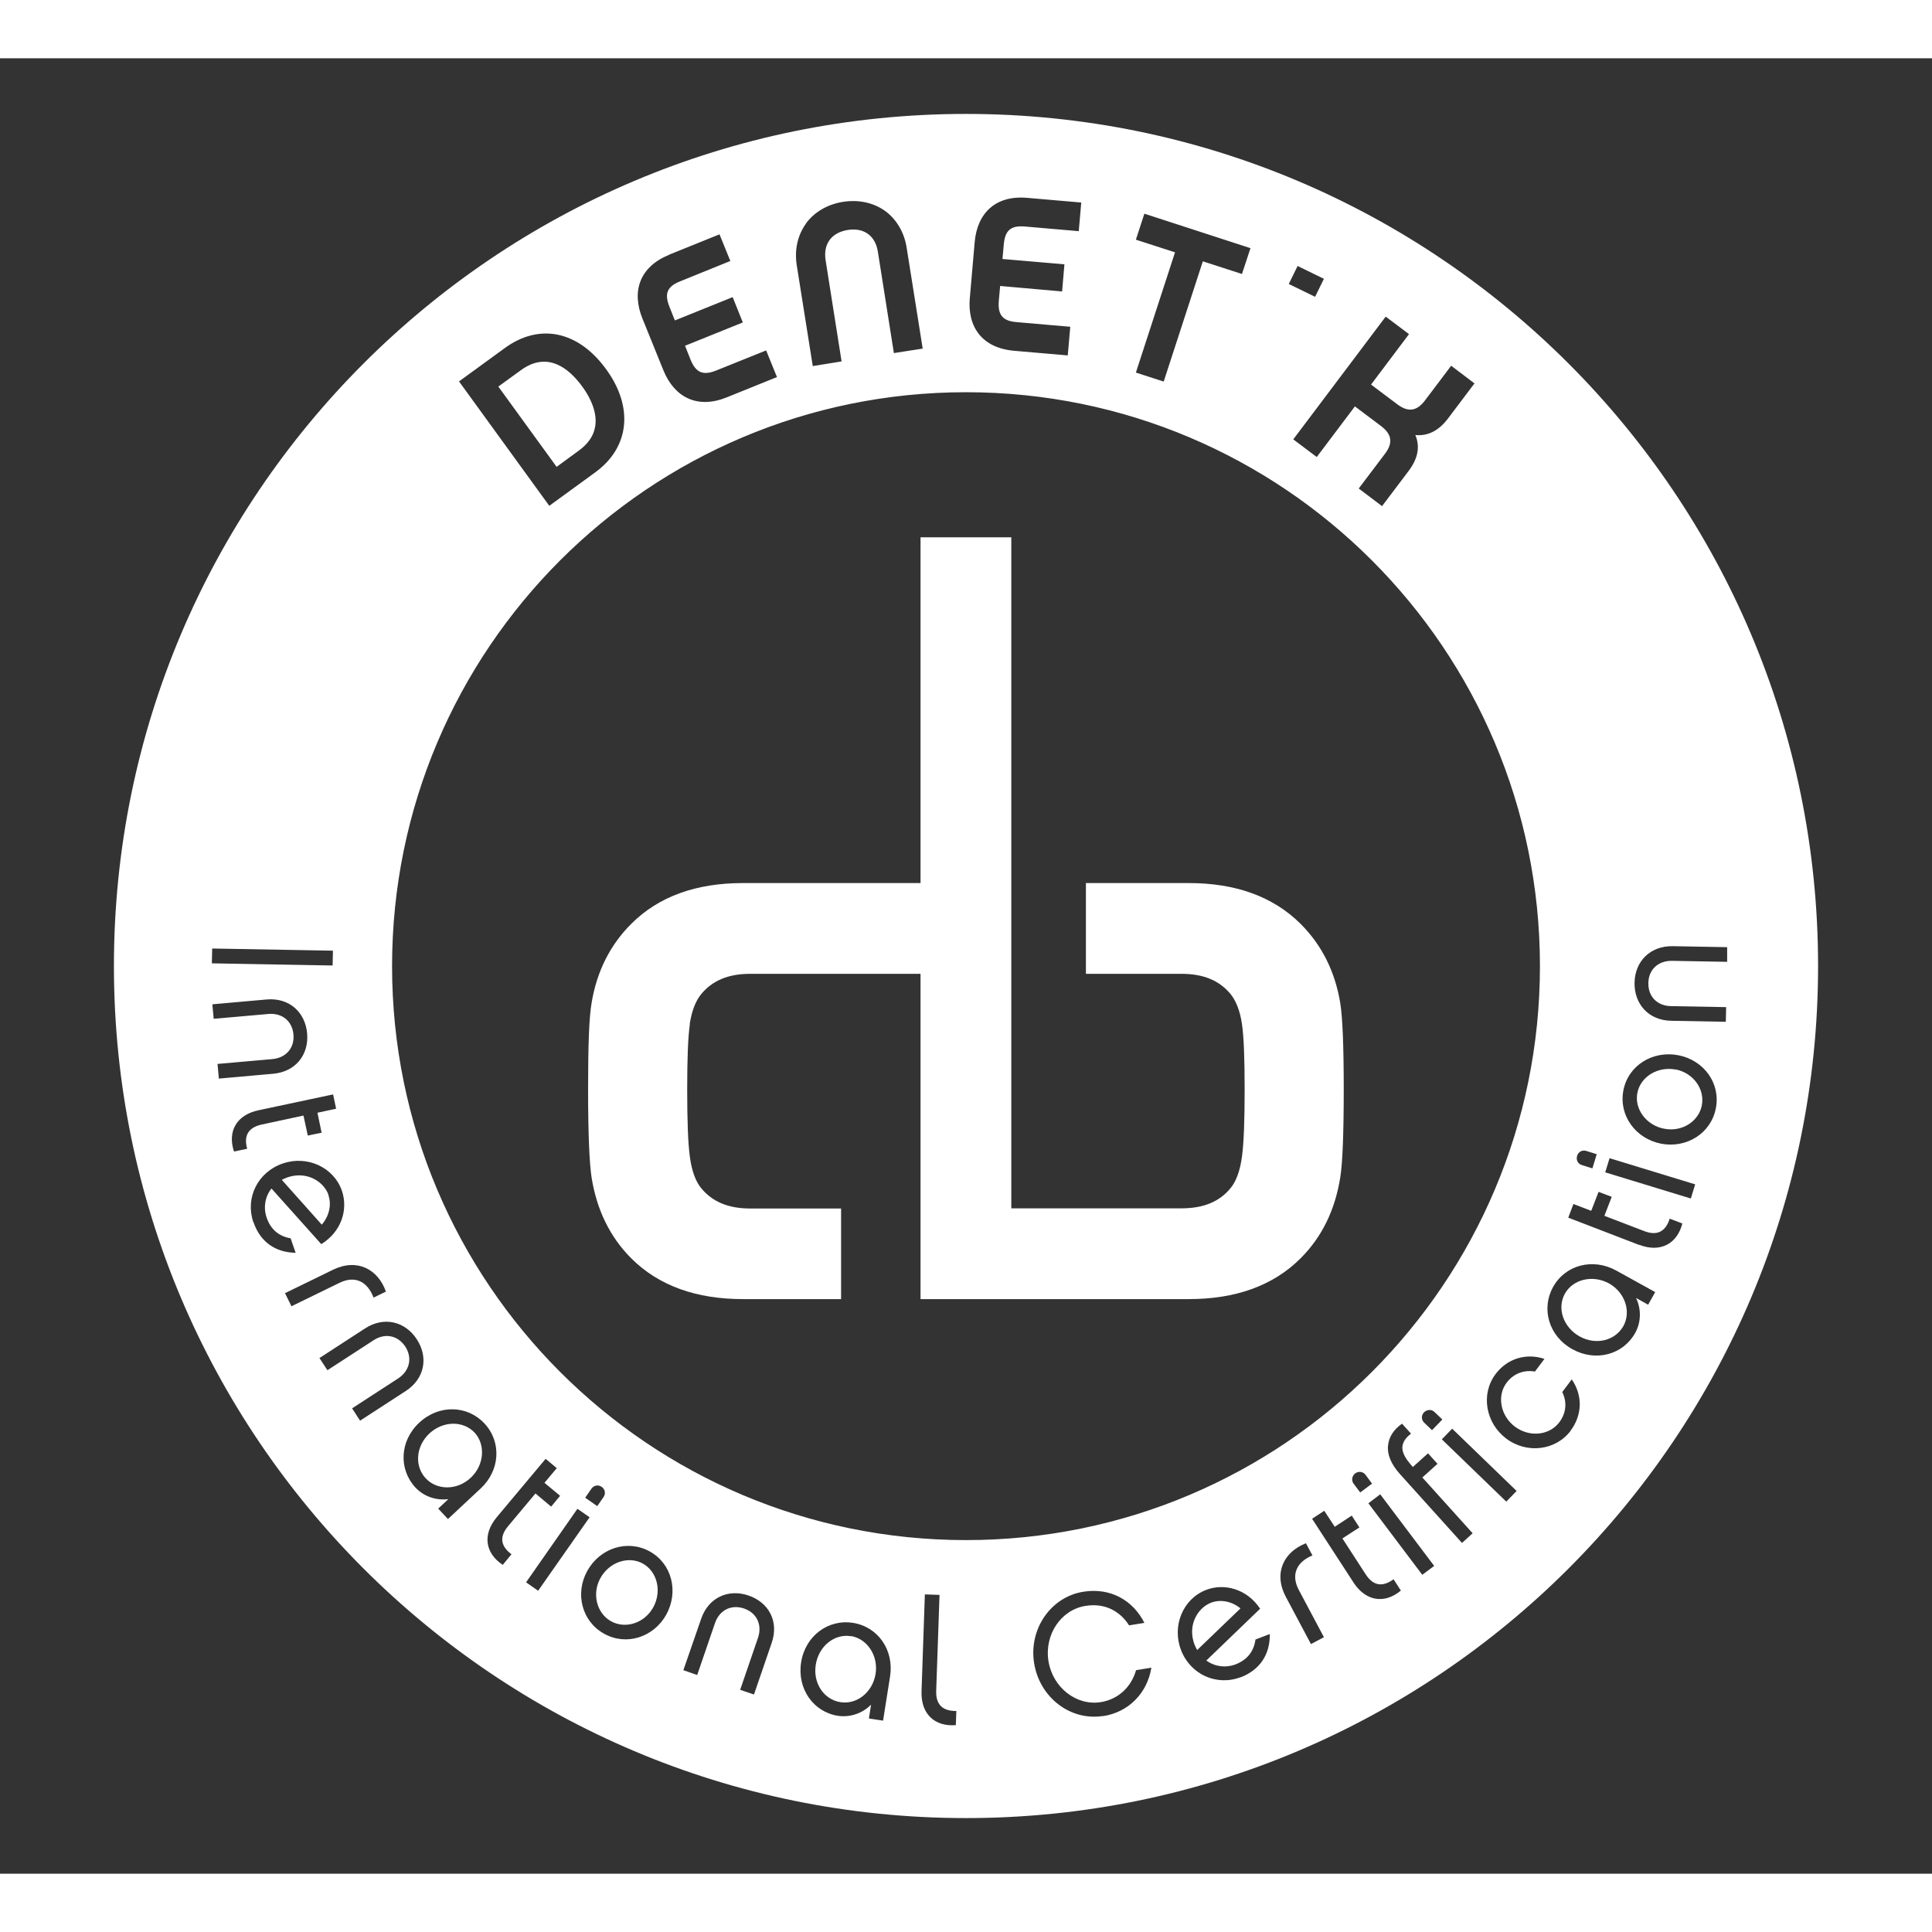
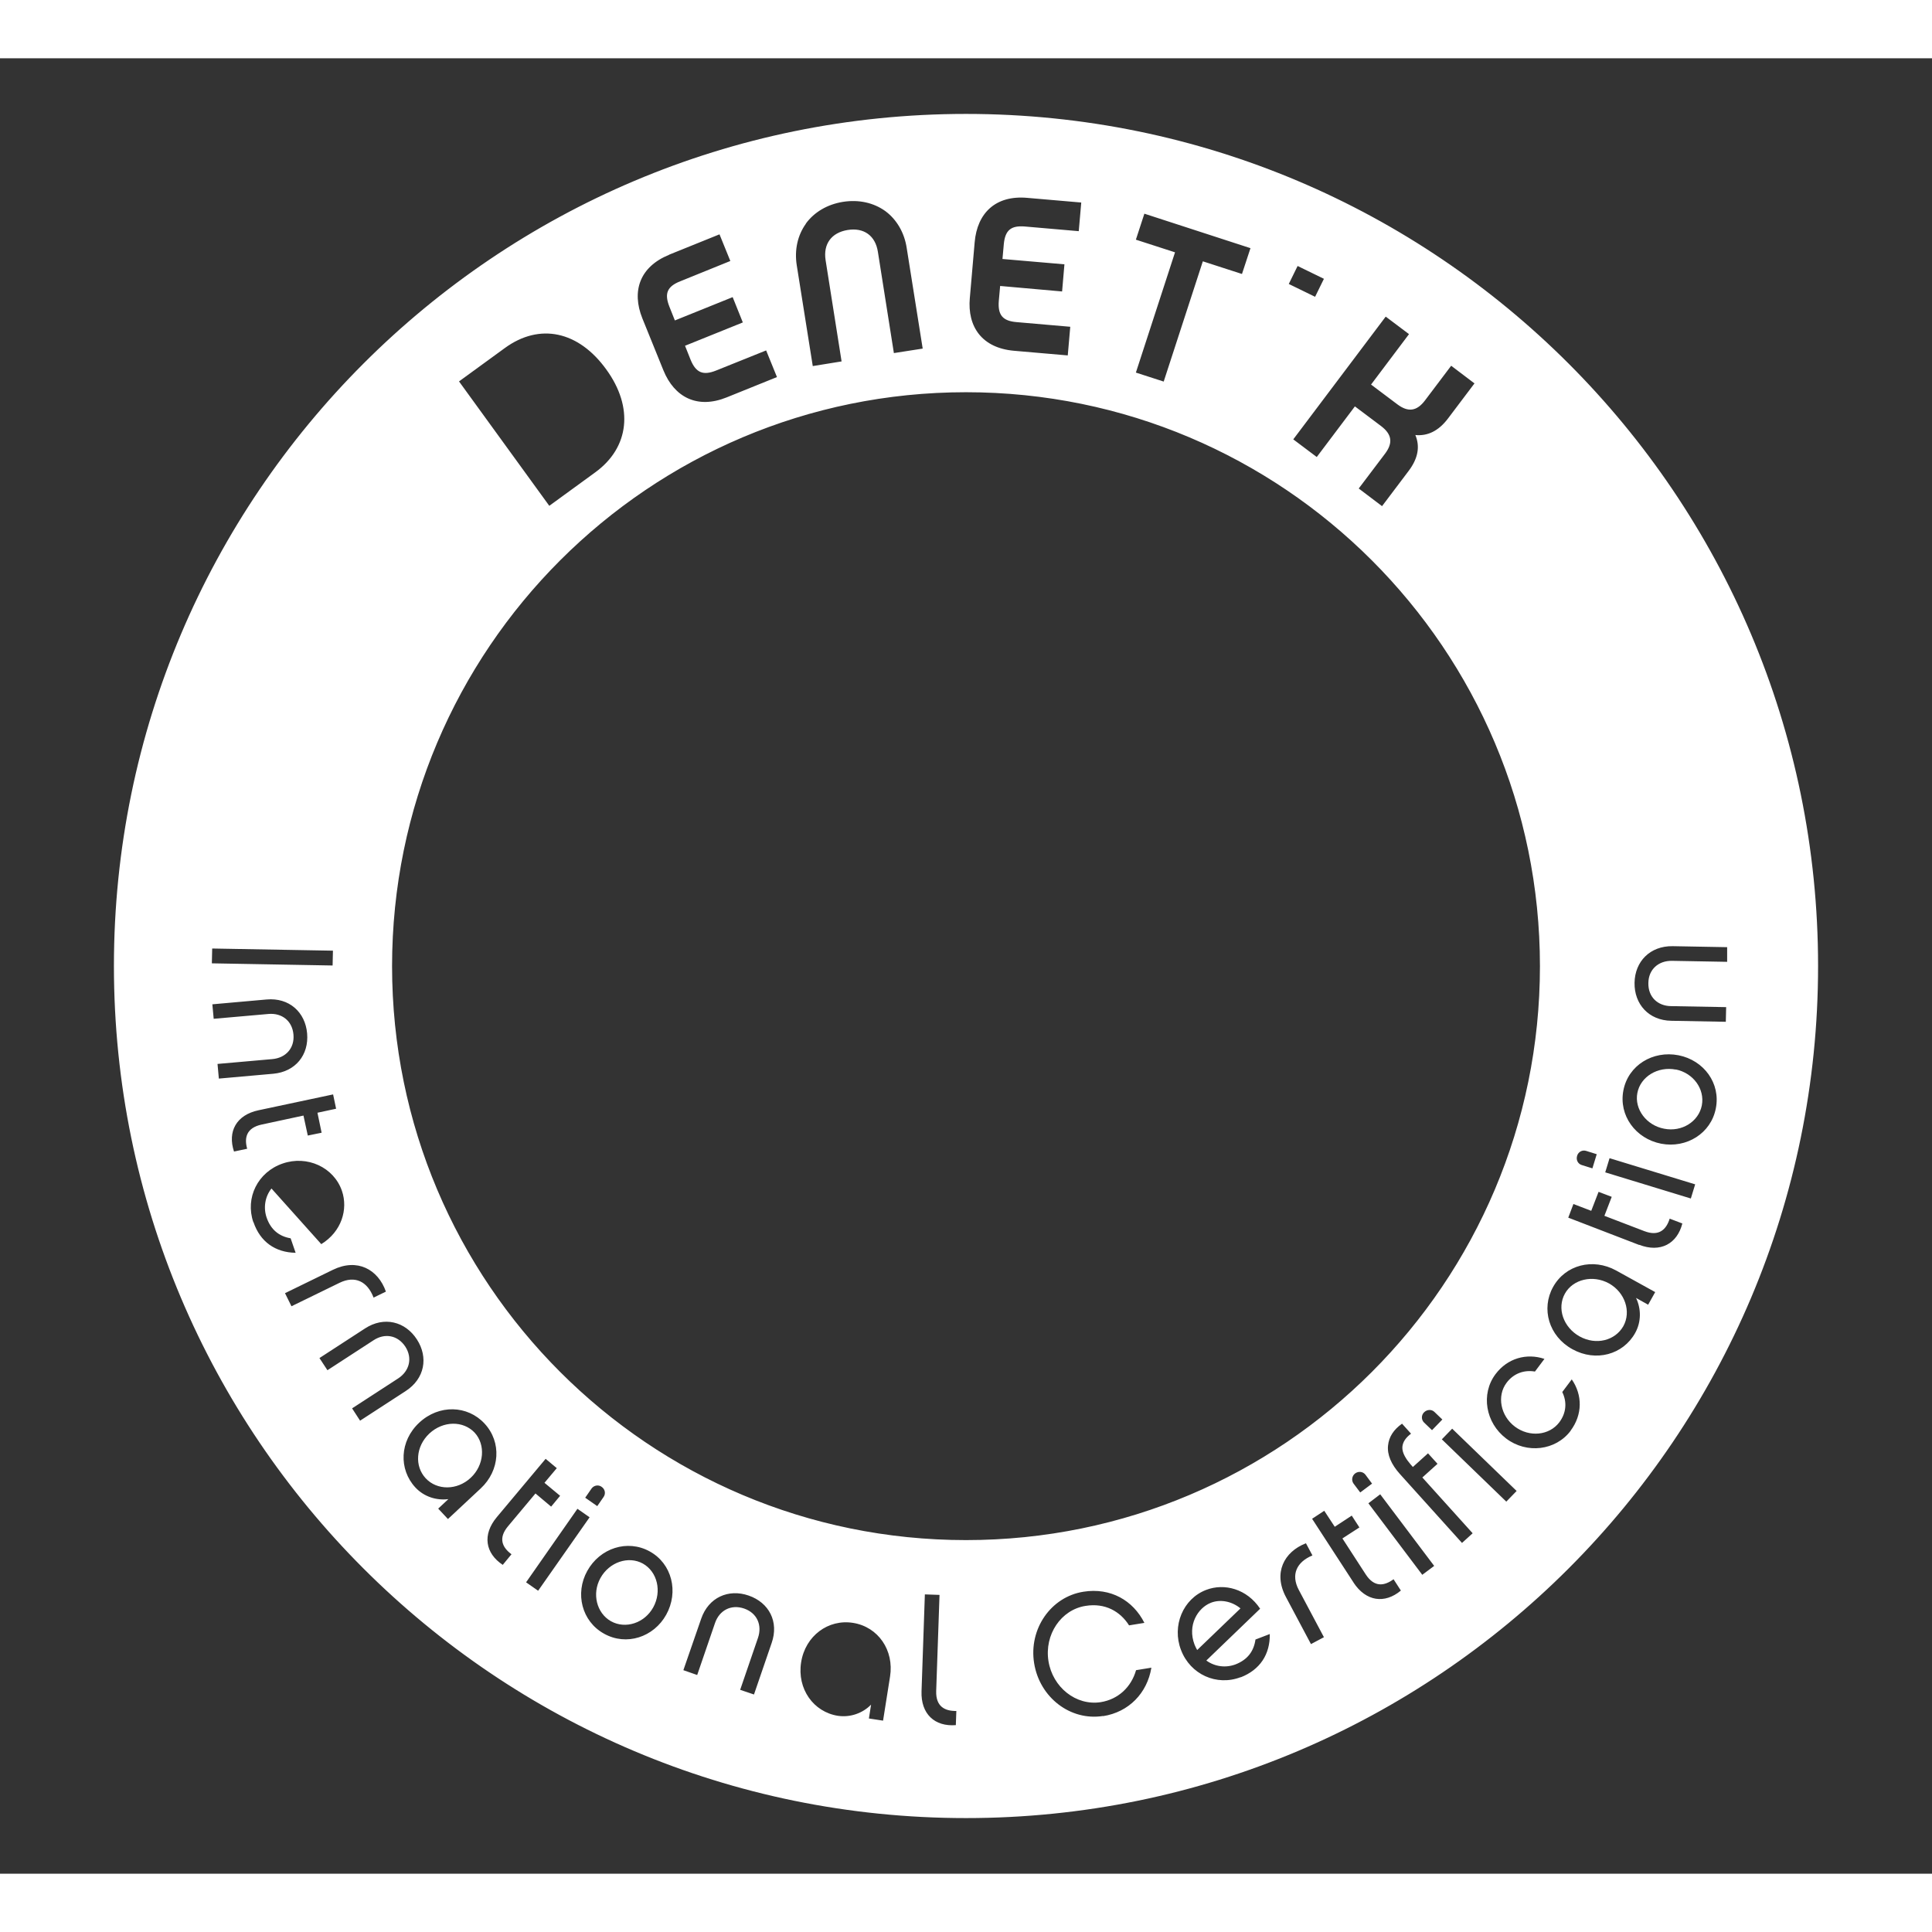
<svg xmlns="http://www.w3.org/2000/svg" id="Layer_1" height="150" width="150" data-name="Layer 1" viewBox="0 0 116 109">
  <rect x="0" y="0" width="116" height="109" fill="#333333" stroke="none" />
  <defs>
    <style>
      .cls-1 {
        fill: #fff;
      }
    </style>
  </defs>
-   <path class="cls-1" d="m41.42,58c-.11.76-.16,2.06-.16,3.92s.05,3.23.16,4.03c.12.91.37,1.51.68,1.89.65.79,1.59,1.22,2.94,1.22h5.46v5.44h-5.89c-2.79,0-5.05-.79-6.71-2.45-1.28-1.28-2.07-2.91-2.38-4.85-.13-.84-.21-2.6-.21-5.29s.06-4.33.21-5.19c.31-1.88,1.1-3.47,2.38-4.75,1.66-1.66,3.92-2.45,6.71-2.45h10.66v-20.76h5.45v40.29h10.23c1.35,0,2.3-.43,2.94-1.22.31-.38.56-.98.68-1.89.11-.8.16-2.15.16-4.03s-.05-3.17-.16-3.92c-.12-.83-.37-1.41-.68-1.8-.65-.79-1.59-1.22-2.94-1.22h-5.75v-5.45h6.18c2.79,0,5.05.8,6.71,2.45,1.28,1.28,2.07,2.87,2.38,4.75.14.86.21,2.61.21,5.19s-.07,4.45-.21,5.29c-.31,1.94-1.09,3.56-2.38,4.85-1.66,1.66-3.93,2.45-6.71,2.45h-16.11v-19.53h-10.23c-1.35,0-2.29.43-2.94,1.22-.32.39-.56.97-.69,1.8" />
  <g>
-     <path class="cls-1" d="m34.77,23.54c1.69-1.23.85-2.93.19-3.83-.8-1.1-2.09-2.15-3.69-.98l-1.35.98,3.5,4.82,1.34-.98Z" />
-     <path class="cls-1" d="m51.09,94.74c-.99-.16-1.93.59-2.11,1.71-.18,1.11.49,2.1,1.48,2.25.98.16,1.93-.59,2.11-1.69.18-1.11-.51-2.12-1.48-2.28Z" />
    <path class="cls-1" d="m25.78,82.57c-.82.77-.9,1.96-.22,2.69.68.73,1.89.73,2.7-.03.82-.76.9-1.99.24-2.71-.69-.73-1.89-.72-2.72.05Z" />
-     <path class="cls-1" d="m19.73,68.26c-.28-.81-1.3-1.47-2.47-1.07-.13.05-.23.09-.34.15l2.4,2.69c.44-.51.6-1.19.4-1.76Z" />
    <path class="cls-1" d="m38.6,90.38c-.87-.48-2.02-.09-2.55.87-.52.94-.23,2.1.63,2.59.88.49,2.02.11,2.54-.83.53-.96.25-2.14-.62-2.63Z" />
    <path class="cls-1" d="m72.71,92.73c-.8.31-1.43,1.35-.99,2.51.05.12.1.23.16.33l2.6-2.5c-.52-.43-1.21-.56-1.77-.34Z" />
    <path class="cls-1" d="m100.62,60.72c-1.08-.21-2.12.42-2.31,1.4-.19.97.54,1.95,1.61,2.15,1.06.21,2.07-.43,2.26-1.4.19-.99-.52-1.95-1.57-2.16Z" />
-     <path class="cls-1" d="m93.96,74.17c-.49.88-.1,2.02.88,2.57.99.55,2.14.25,2.63-.62.48-.87.1-2.02-.86-2.56-.98-.54-2.17-.25-2.65.61Z" />
+     <path class="cls-1" d="m93.96,74.17c-.49.88-.1,2.02.88,2.57.99.55,2.14.25,2.63-.62.48-.87.1-2.02-.86-2.56-.98-.54-2.17-.25-2.65.61" />
    <path class="cls-1" d="m58,3.34C29.75,3.34,6.84,26.25,6.84,54.5s22.9,51.16,51.16,51.16,51.16-22.9,51.16-51.16S86.25,3.34,58,3.34Zm36.69,62.56c.07-.24.31-.37.54-.3l.64.2-.26.85-.64-.2c-.23-.07-.35-.31-.28-.54Zm-10.09-49.34l-2.28,3.03,1.57,1.18c.66.5,1.18.42,1.67-.23l1.57-2.08,1.4,1.06-1.6,2.12c-.57.75-1.23,1.05-1.95.98.28.67.18,1.38-.4,2.15l-1.6,2.12-1.4-1.06,1.58-2.09c.49-.65.41-1.17-.24-1.66l-1.57-1.18-2.29,3.04-1.41-1.06,5.55-7.37,1.41,1.06Zm-6.69-4.09l1.58.77-.53,1.08-1.58-.77.53-1.08Zm-9.2-3.14l6.37,2.07-.51,1.55-2.35-.76-2.35,7.22-1.67-.54,2.35-7.22-2.35-.76.51-1.56Zm-10.48,5.06l.29-3.34c.15-1.76,1.26-2.84,3.16-2.67l3.24.28-.15,1.72-3.23-.28c-.84-.07-1.19.22-1.27,1.06l-.08.89,3.72.32-.14,1.63-3.72-.33-.08.89c-.07.85.23,1.21,1.06,1.28l3.23.28-.15,1.72-3.24-.28c-1.89-.17-2.8-1.42-2.64-3.18Zm-9.85-4.46c.51-.7,1.3-1.16,2.23-1.31.95-.15,1.84.05,2.54.55.68.5,1.15,1.29,1.29,2.22l.96,6.04-1.73.27-.96-6.08c-.15-.97-.84-1.47-1.82-1.31-.97.16-1.47.84-1.32,1.81l.96,6.08-1.73.28-.96-6.04c-.15-.93.05-1.82.55-2.51Zm-8.2,1.86l3.02-1.22.65,1.6-3.01,1.22c-.78.31-.96.73-.65,1.52l.33.83,3.47-1.4.61,1.52-3.47,1.4.33.83c.32.79.75.97,1.53.66l3.01-1.21.65,1.6-3.02,1.22c-1.76.71-3.14,0-3.8-1.63l-1.26-3.11c-.66-1.64-.16-3.1,1.6-3.82Zm-9.86,5.6c2.08-1.51,4.41-1.02,6.08,1.29,1.66,2.28,1.39,4.69-.66,6.18l-2.76,2.01-5.42-7.47,2.76-2.01ZM12.74,53.45l7.25.13-.02.89-7.25-.13.02-.89Zm.32,6.93l3.29-.29c.8-.07,1.34-.65,1.27-1.47-.07-.83-.7-1.31-1.5-1.24l-3.29.29-.08-.87,3.26-.29c1.35-.12,2.32.76,2.43,2.04.11,1.28-.69,2.3-2.04,2.42l-3.26.29-.08-.88Zm1.79,5.09l-.8.17c-.4-1.2.14-2.2,1.48-2.48l4.47-.95.18.86-1.12.24.25,1.2-.83.17-.26-1.2-2.51.54c-.93.2-1.05.81-.87,1.45Zm.36,4.41c-.5-1.46.27-3.01,1.76-3.52,1.47-.51,3.07.22,3.56,1.64.38,1.11-.02,2.45-1.24,3.2l-2.99-3.34c-.4.5-.49,1.17-.29,1.75.25.72.74,1.12,1.44,1.24l.3.87c-1.22-.02-2.13-.66-2.53-1.84Zm1.91,4.26l2.87-1.4c1.46-.71,2.71-.03,3.18,1.31l-.74.36c-.37-.97-1.11-1.34-2.04-.89l-2.89,1.41-.39-.79Zm4.5,7.66l-.48-.74,2.77-1.8c.67-.44.87-1.21.43-1.9-.46-.7-1.24-.83-1.91-.39l-2.77,1.8-.48-.73,2.74-1.78c1.14-.74,2.41-.42,3.11.66.7,1.08.47,2.36-.67,3.1l-2.74,1.78Zm5.28,5.91l-.59-.63.61-.57c-.71.09-1.46-.14-1.98-.7-1.01-1.09-.95-2.79.23-3.89,1.19-1.11,2.9-1.05,3.92.05,1.04,1.12.93,2.82-.23,3.9l-1.96,1.83Zm3.29,2.75c-1.06-.7-1.24-1.82-.36-2.87l2.93-3.5.67.56-.74.88.94.78-.54.65-.94-.79-1.65,1.97c-.61.73-.33,1.28.21,1.68l-.52.63Zm1.4,1.04l3.08-4.41.73.51-3.09,4.41-.73-.51Zm3.55-5.08l.38-.55c.14-.19.41-.24.6-.1.21.14.26.41.12.61l-.38.55-.73-.51Zm4.86,7.03c-.75,1.35-2.39,1.89-3.73,1.14-1.34-.74-1.76-2.42-1.01-3.77.76-1.37,2.41-1.91,3.75-1.17,1.34.74,1.75,2.43.99,3.8Zm6.33,1.7l-1.06,3.09-.83-.28,1.07-3.12c.26-.76-.05-1.49-.83-1.76-.79-.27-1.49.11-1.75.87l-1.07,3.12-.83-.29,1.07-3.09c.44-1.28,1.64-1.81,2.85-1.39,1.22.42,1.83,1.57,1.38,2.85Zm7.11,2.01l-.42,2.65-.85-.13.13-.83c-.5.51-1.24.78-1.99.67-1.47-.23-2.46-1.62-2.21-3.21.25-1.6,1.64-2.61,3.12-2.37,1.51.24,2.47,1.65,2.22,3.22Zm3.95,2.92c-1.27.1-2.11-.67-2.06-2.04l.2-5.81.88.03-.2,5.77c-.03.95.54,1.21,1.21,1.2l-.03.83Zm.61-11.11c-19.03,0-34.46-15.43-34.46-34.46s15.43-34.46,34.46-34.46,34.46,15.43,34.46,34.46-15.43,34.46-34.46,34.46Zm28.6-7.24l-.62.64-.48-.46c-.17-.17-.17-.44,0-.61.18-.18.45-.19.62-.03l.48.46Zm-4.22,3.85l-.71.53-.4-.53c-.14-.19-.1-.46.09-.61.2-.15.47-.12.62.07l.4.54Zm-16.15,13.95c-1.96.31-3.81-1.11-4.14-3.17-.33-2.05,1-3.98,2.96-4.29,1.63-.26,2.98.52,3.66,1.87l-.92.15c-.53-.84-1.44-1.36-2.61-1.17-1.48.23-2.48,1.73-2.23,3.31.25,1.58,1.66,2.7,3.14,2.47,1.05-.17,1.83-.9,2.12-1.92l.92-.15c-.25,1.53-1.36,2.67-2.9,2.91Zm8.26-2.33c-1.44.55-3.02-.16-3.58-1.63-.56-1.45.12-3.08,1.51-3.61,1.09-.42,2.45-.06,3.24,1.13l-3.23,3.11c.52.38,1.18.45,1.76.23.71-.28,1.09-.78,1.19-1.49l.86-.33c.02,1.22-.59,2.15-1.75,2.6Zm4.22-1.99l-1.5-2.82c-.77-1.44-.13-2.71,1.2-3.23l.39.73c-.96.4-1.3,1.16-.82,2.07l1.51,2.84-.77.41Zm2.56-3.69l-2.49-3.83.73-.48.63.96,1.02-.67.46.71-1.02.66,1.4,2.16c.52.8,1.13.69,1.67.29l.44.68c-.97.81-2.1.66-2.85-.49Zm4.13-.46l-3.24-4.3.71-.54,3.24,4.3-.71.53Zm2.38-1.92l-3.73-4.14c-.52-.58-.77-1.16-.71-1.71.05-.51.33-.95.84-1.31l.54.6c-.33.25-.49.5-.52.79-.03.37.25.77.49,1.05l.14.16.91-.82.57.63-.91.82,3.02,3.35-.65.59Zm2.66-2.48l-3.87-3.74.62-.64,3.87,3.74-.62.64Zm3.86-4.25c-.89,1.18-2.63,1.4-3.87.46-1.24-.94-1.53-2.67-.64-3.86.72-.96,1.86-1.28,2.94-.92l-.57.76c-.65-.11-1.28.11-1.7.67-.6.79-.37,1.99.5,2.64.87.65,2.06.53,2.66-.26.43-.57.47-1.23.18-1.82l.57-.76c.65.94.65,2.12-.07,3.08Zm4.66-7.57l-.73-.41c.31.65.32,1.43-.05,2.1-.72,1.3-2.36,1.76-3.77.98-1.42-.78-1.89-2.43-1.16-3.74.74-1.33,2.39-1.75,3.78-.99l2.35,1.3-.42.75Zm-.54-3.59l-4.26-1.64.31-.82,1.07.41.44-1.14.79.3-.44,1.14,2.4.92c.89.34,1.32-.11,1.52-.75l.76.29c-.31,1.22-1.32,1.77-2.59,1.28Zm3.1-2.79l-5.14-1.57.26-.85,5.14,1.57-.26.85Zm1.5-5.41c-.29,1.5-1.76,2.41-3.28,2.12-1.54-.3-2.56-1.7-2.27-3.2.29-1.51,1.77-2.41,3.31-2.11,1.52.3,2.54,1.68,2.24,3.19Zm-2.68-6.14l3.3.06-.02.88-3.27-.06c-1.36-.02-2.23-1-2.21-2.28.02-1.28.93-2.22,2.29-2.2l3.27.06v.88s-3.32-.06-3.32-.06c-.8-.01-1.4.51-1.41,1.33-.02.84.56,1.38,1.36,1.39Z" />
  </g>
-   <rect class="cls-1" x="72.58" y="17.29" width="7.1" height="1.76" transform="translate(26.43 78.63) rotate(-64)" />
</svg>